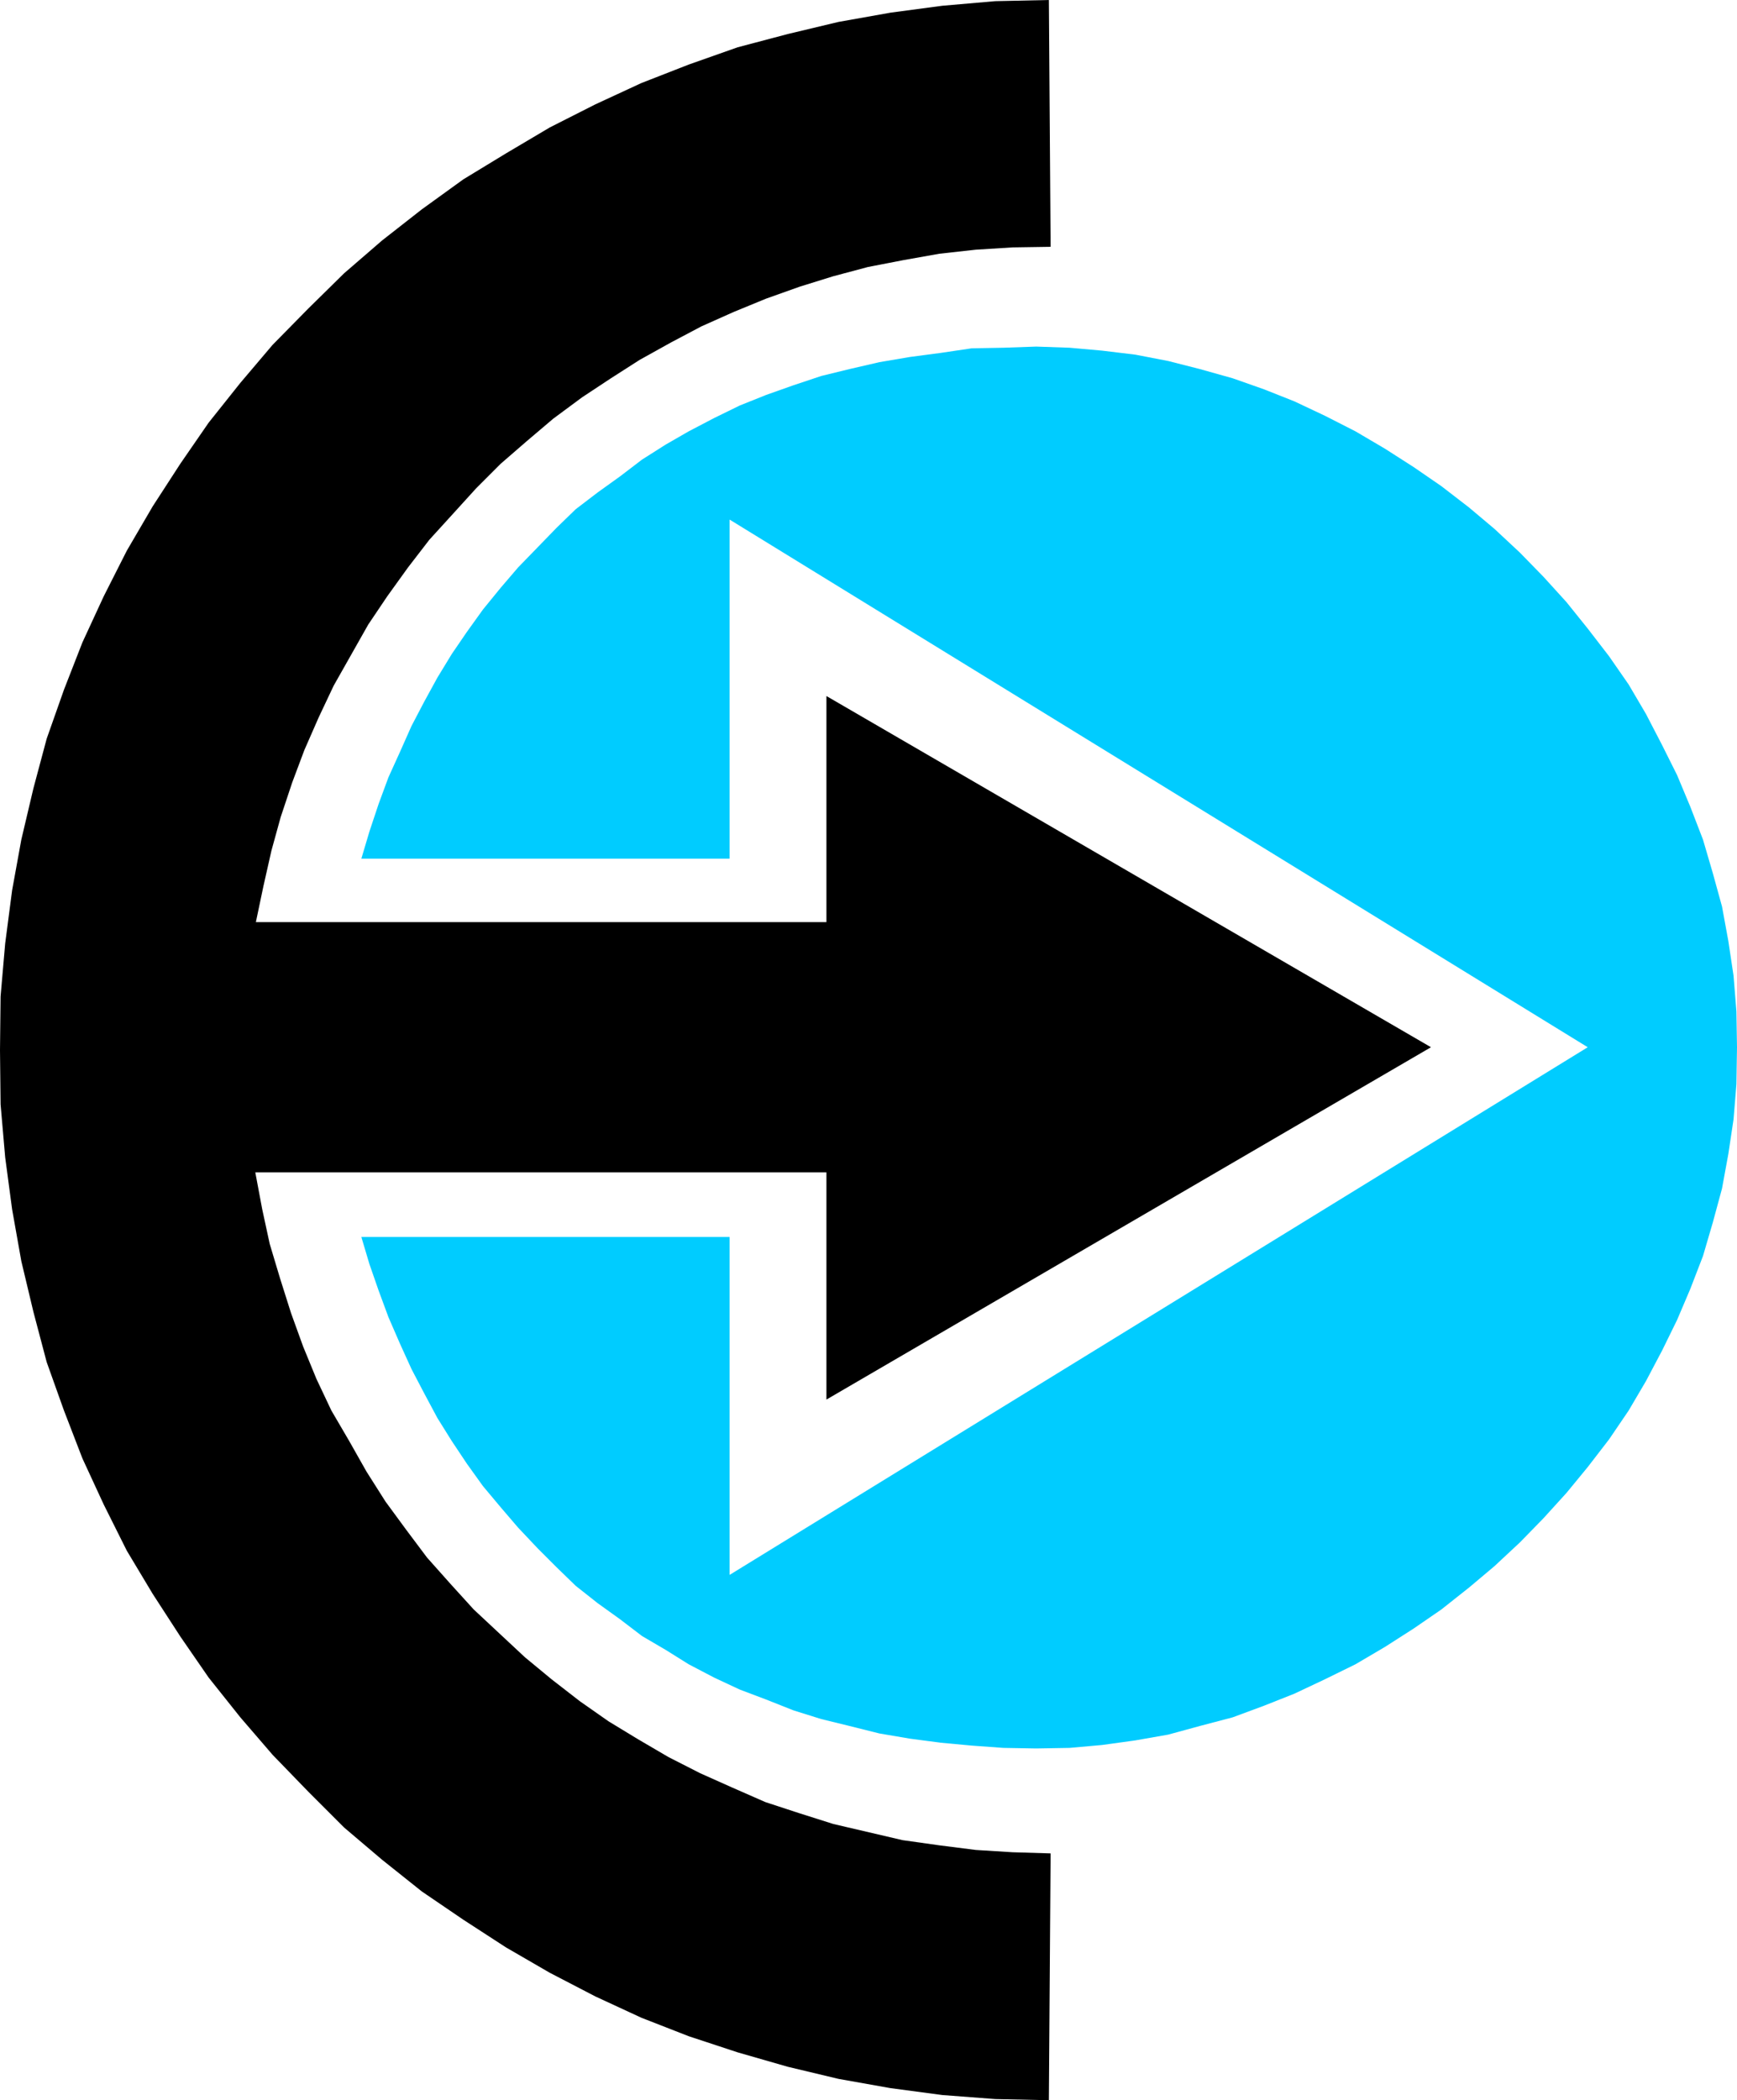
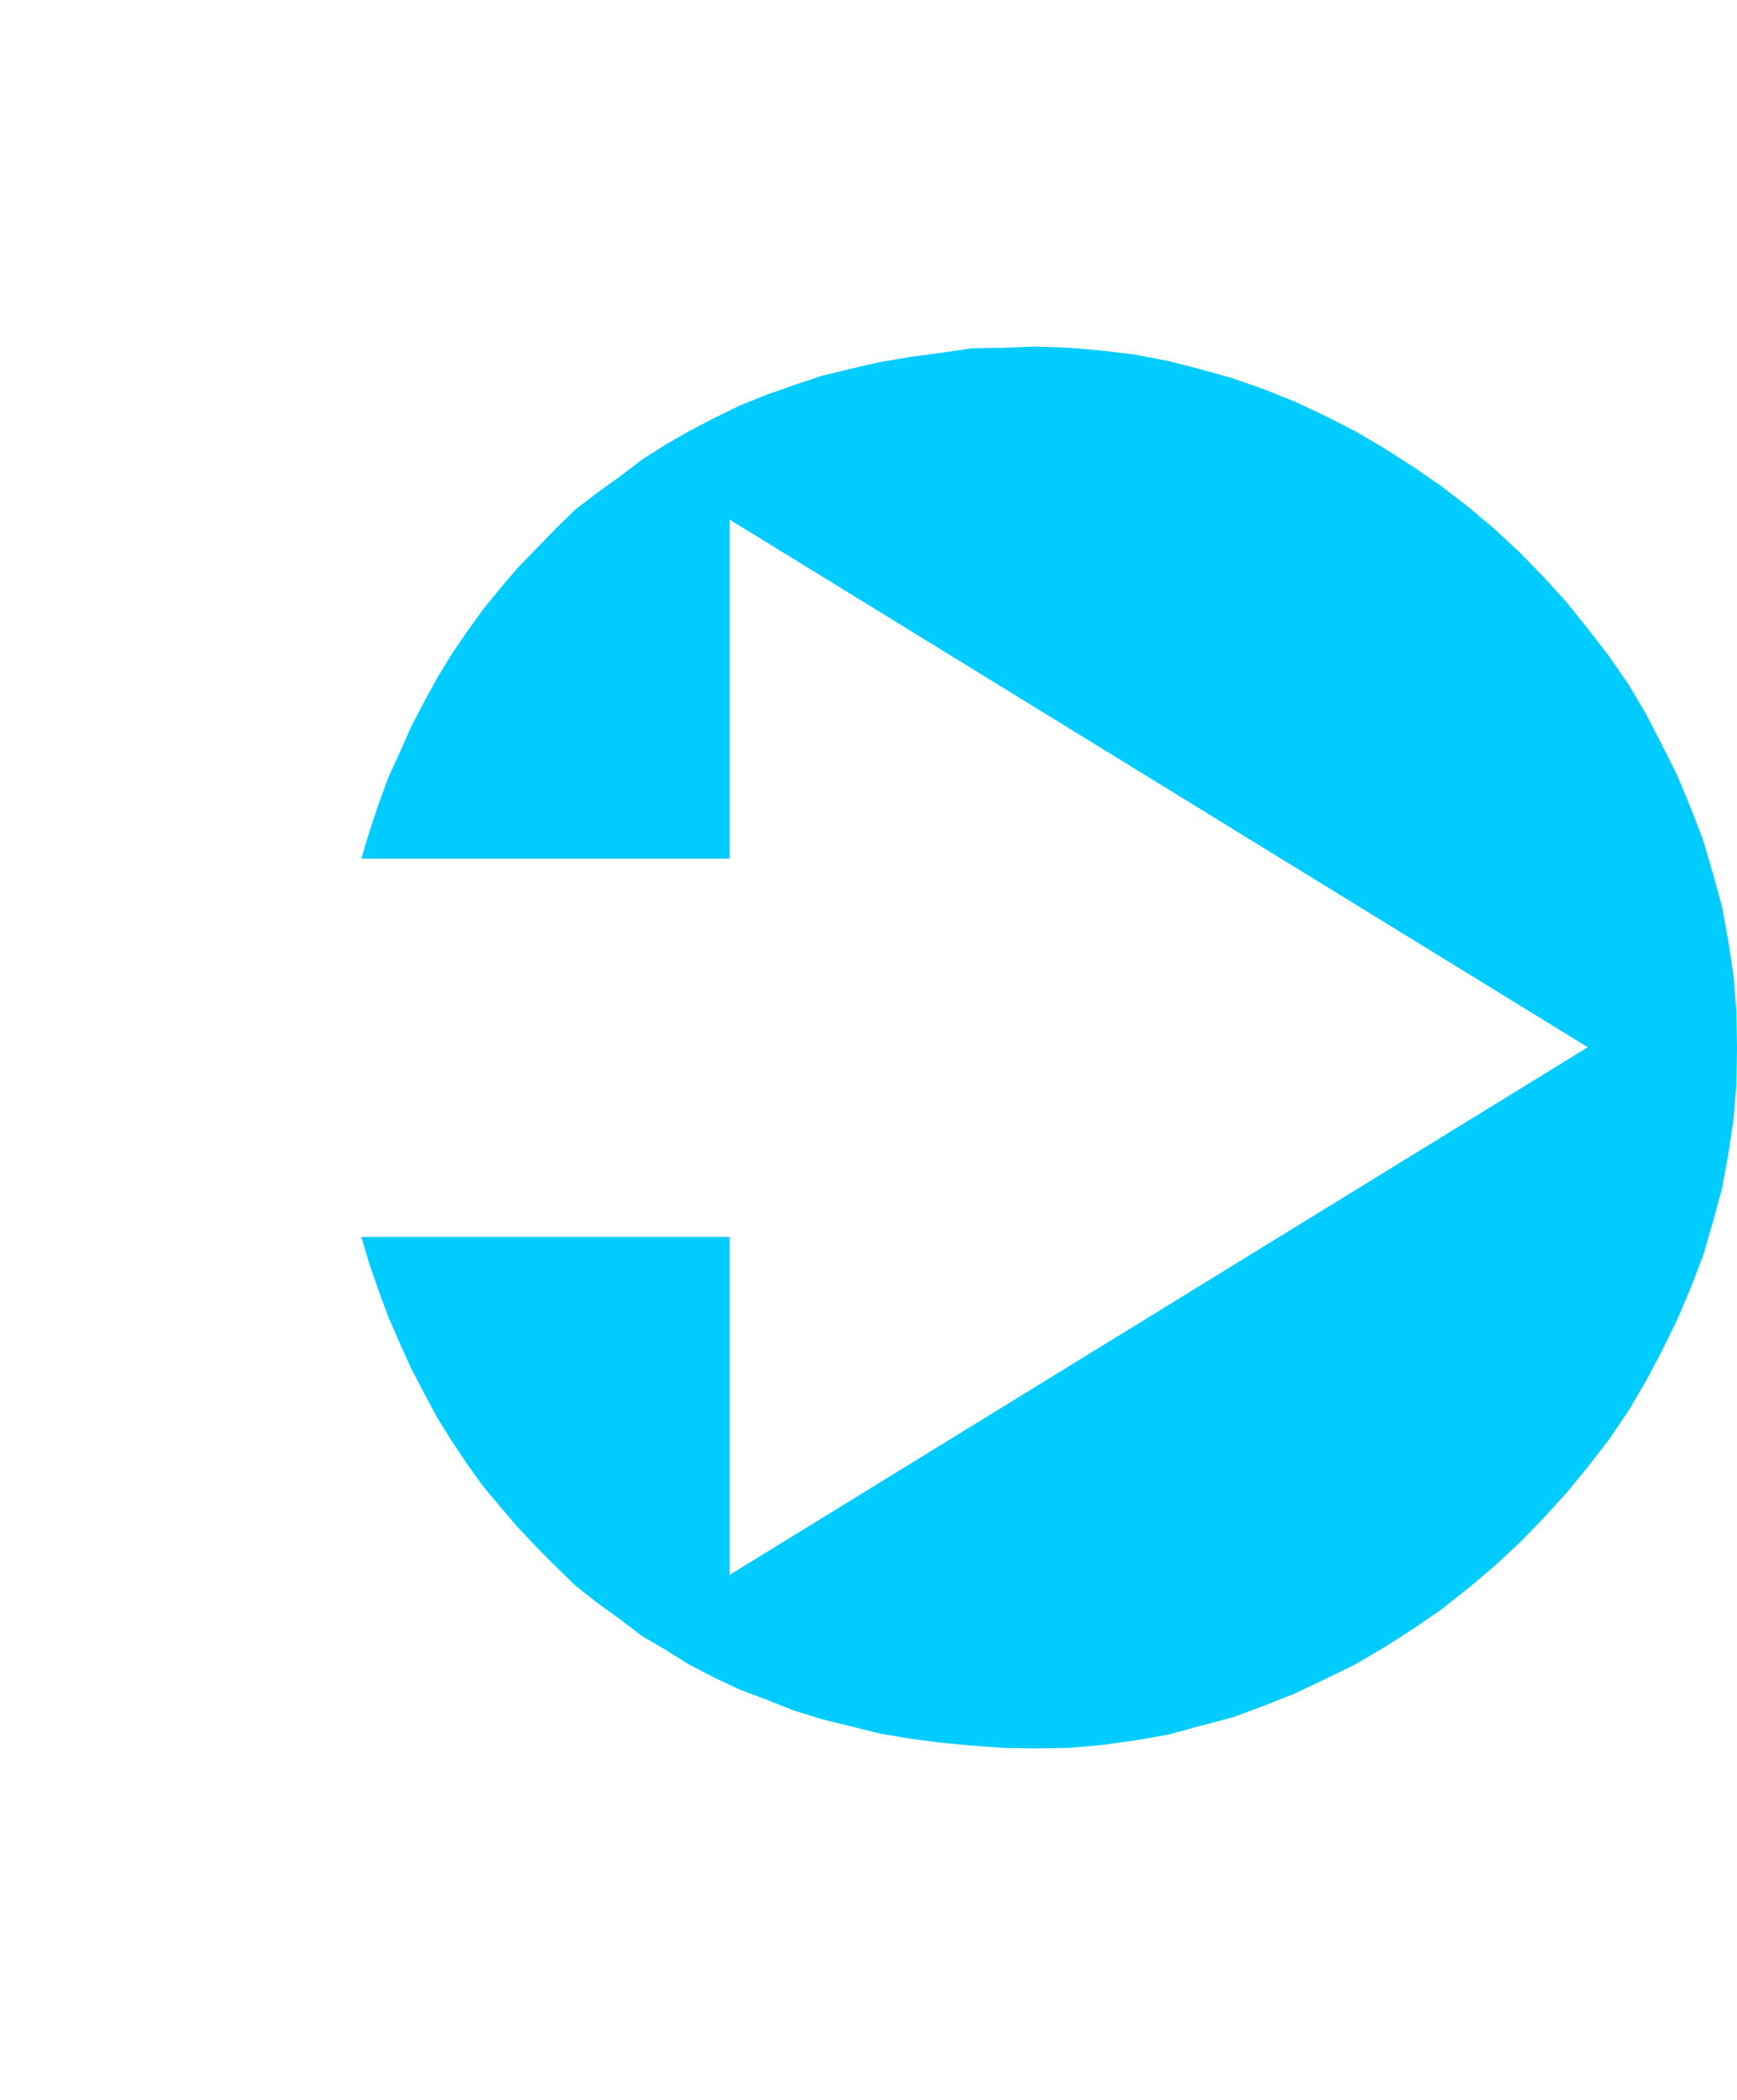
<svg xmlns="http://www.w3.org/2000/svg" xmlns:ns1="http://sodipodi.sourceforge.net/DTD/sodipodi-0.dtd" xmlns:ns2="http://www.inkscape.org/namespaces/inkscape" version="1.0" width="128.843mm" height="155.711mm" id="svg2" ns1:docname="Arrow 1253.wmf">
  <ns1:namedview id="namedview2" pagecolor="#ffffff" bordercolor="#000000" borderopacity="0.25" ns2:showpageshadow="2" ns2:pageopacity="0.0" ns2:pagecheckerboard="0" ns2:deskcolor="#d1d1d1" ns2:document-units="mm" />
  <defs id="defs1">
    <pattern id="WMFhbasepattern" patternUnits="userSpaceOnUse" width="6" height="6" x="0" y="0" />
  </defs>
  <path style="fill:#00ccff;fill-opacity:1;fill-rule:evenodd;stroke:none" d="M 204.544,240.609 H 101.303 l 2.262,-7.595 2.585,-7.756 2.747,-7.433 3.231,-7.11 3.231,-7.272 3.554,-6.787 3.716,-6.787 4.039,-6.625 4.201,-6.14 4.524,-6.302 5.009,-6.14 4.847,-5.656 5.493,-5.656 5.332,-5.494 5.332,-5.171 6.14,-4.686 6.301,-4.525 6.14,-4.686 6.624,-4.201 6.463,-3.717 7.109,-3.717 7.271,-3.555 7.271,-2.909 7.755,-2.747 7.755,-2.585 7.917,-1.939 8.402,-1.939 8.563,-1.454 8.563,-1.131 8.725,-1.293 8.886,-0.162 9.209,-0.323 9.371,0.323 9.048,0.808 9.371,1.131 9.209,1.778 8.886,2.262 9.209,2.585 8.725,3.07 8.563,3.393 8.563,4.04 8.563,4.363 8.24,4.848 8.078,5.171 7.755,5.332 7.755,5.979 7.109,5.979 7.109,6.625 6.624,6.787 6.463,7.11 5.978,7.433 5.978,7.756 5.493,7.918 4.847,8.241 4.524,8.726 4.201,8.403 3.716,8.888 3.554,9.211 2.747,9.372 2.585,9.372 1.777,9.695 1.454,9.695 0.808,10.019 0.162,10.019 -0.162,10.342 -0.808,9.857 -1.454,9.695 -1.777,9.695 -2.585,9.534 -2.747,9.372 -3.554,9.211 -3.716,8.726 -4.201,8.564 -4.524,8.564 -4.847,8.241 -5.493,8.08 -5.978,7.756 -5.978,7.272 -6.463,7.11 -6.624,6.787 -7.109,6.625 -7.109,5.979 -7.755,6.14 -7.755,5.333 -8.078,5.171 -8.24,4.848 -8.563,4.201 -8.563,4.04 -8.563,3.393 -8.725,3.232 -9.209,2.424 -8.886,2.424 -9.209,1.616 -9.371,1.293 -9.048,0.808 -9.371,0.162 -9.209,-0.162 -8.886,-0.646 -8.725,-0.808 -8.563,-1.131 -8.563,-1.454 -8.402,-2.101 -7.917,-1.939 -7.755,-2.424 -7.755,-3.07 -7.271,-2.747 -7.271,-3.393 -7.109,-3.717 -6.463,-4.04 -6.624,-3.878 -6.14,-4.686 -6.301,-4.525 -6.14,-4.848 -5.332,-5.171 -5.332,-5.333 -5.493,-5.817 -4.847,-5.656 -5.009,-5.979 -4.524,-6.302 -4.201,-6.302 -4.039,-6.464 -3.716,-6.948 -3.554,-6.787 -3.231,-7.11 -3.231,-7.433 -2.747,-7.433 -2.585,-7.433 -2.262,-7.595 h 103.242 v 94.692 L 445.118,293.449 204.544,145.594 Z" id="path1" />
-   <path style="fill:#000000;fill-opacity:1;fill-rule:evenodd;stroke:none" d="M 71.736,258.384 H 231.688 v -63.344 l 169.484,98.409 -169.484,98.732 v -63.667 H 71.574 l 1.939,10.342 2.1,9.695 2.908,9.695 3.07,9.695 3.393,9.372 3.716,9.049 4.201,8.888 5.009,8.564 4.847,8.564 5.332,8.403 5.816,7.918 5.816,7.756 6.624,7.433 6.463,7.11 7.271,6.787 7.109,6.625 7.432,6.14 7.917,6.14 8.078,5.656 8.24,5.009 8.563,5.009 8.886,4.525 9.048,4.04 9.209,4.04 9.371,3.07 9.694,3.07 9.694,2.262 9.694,2.262 10.34,1.454 10.179,1.293 10.34,0.646 10.663,0.323 -0.485,69.161 -15.026,-0.323 -14.864,-1.131 -14.541,-1.939 -14.541,-2.585 -14.218,-3.393 -14.056,-4.04 -13.733,-4.525 -13.249,-5.171 -12.925,-5.979 -12.764,-6.625 -12.279,-7.11 -11.956,-7.756 -11.633,-7.918 -11.148,-8.888 L 96.456,512.082 86.439,502.064 76.421,491.722 67.374,481.218 58.487,470.069 50.571,458.596 42.815,446.638 35.545,434.519 29.082,421.591 23.104,408.664 17.934,395.252 13.087,381.678 9.371,367.62 5.978,353.4 3.393,338.857 1.454,324.313 0.162,309.447 0,294.257 0.162,279.229 1.454,264.363 3.393,249.497 5.978,235.277 l 3.393,-14.382 3.716,-13.897 4.847,-13.735 5.17,-13.25 5.978,-12.927 6.463,-12.766 7.271,-12.443 7.755,-11.958 7.917,-11.473 8.886,-11.15 9.048,-10.665 10.017,-10.18 10.017,-9.857 10.663,-9.211 11.148,-8.726 11.633,-8.403 11.956,-7.272 12.279,-7.272 12.764,-6.464 12.925,-5.979 13.249,-5.171 13.733,-4.848 L 220.863,9.534 235.08,6.14 249.622,3.555 264.163,1.616 279.027,0.323 294.053,0 l 0.485,69.161 -10.663,0.162 -10.34,0.646 -10.179,1.131 -10.017,1.778 -10.017,1.939 -9.694,2.585 -9.371,2.909 -9.532,3.393 -9.048,3.717 -9.048,4.04 -8.563,4.525 -8.725,4.848 -8.078,5.171 -8.078,5.333 -8.078,5.979 -7.432,6.302 -7.271,6.302 -6.947,6.948 -6.463,7.11 -6.624,7.272 -5.978,7.756 -5.816,8.08 -5.332,7.918 -4.847,8.564 -4.847,8.564 -4.201,8.888 -4.039,9.211 -3.393,9.049 -3.231,9.695 -2.585,9.372 -2.262,10.019 z" id="path2" />
</svg>